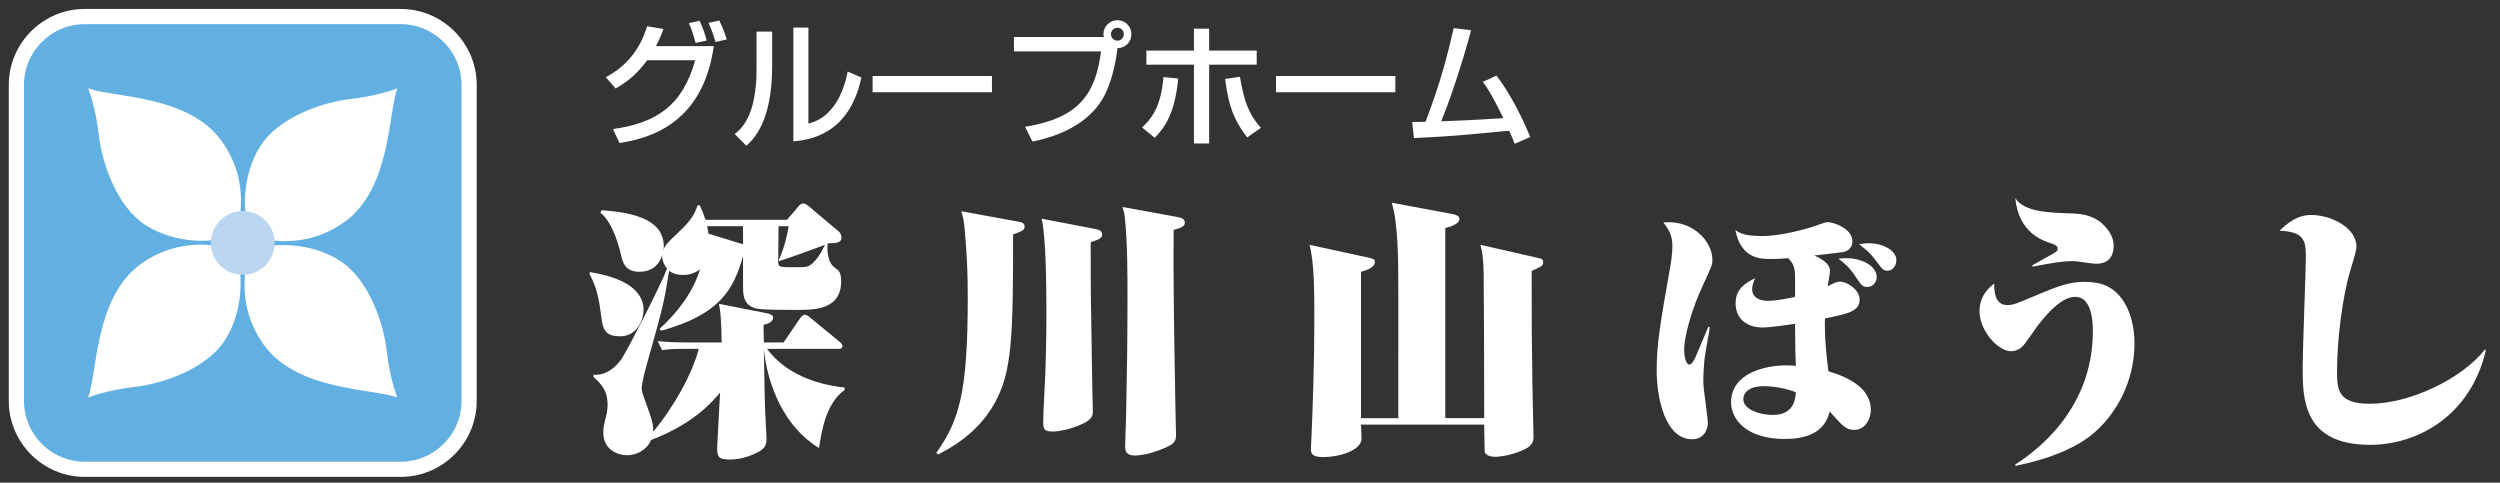
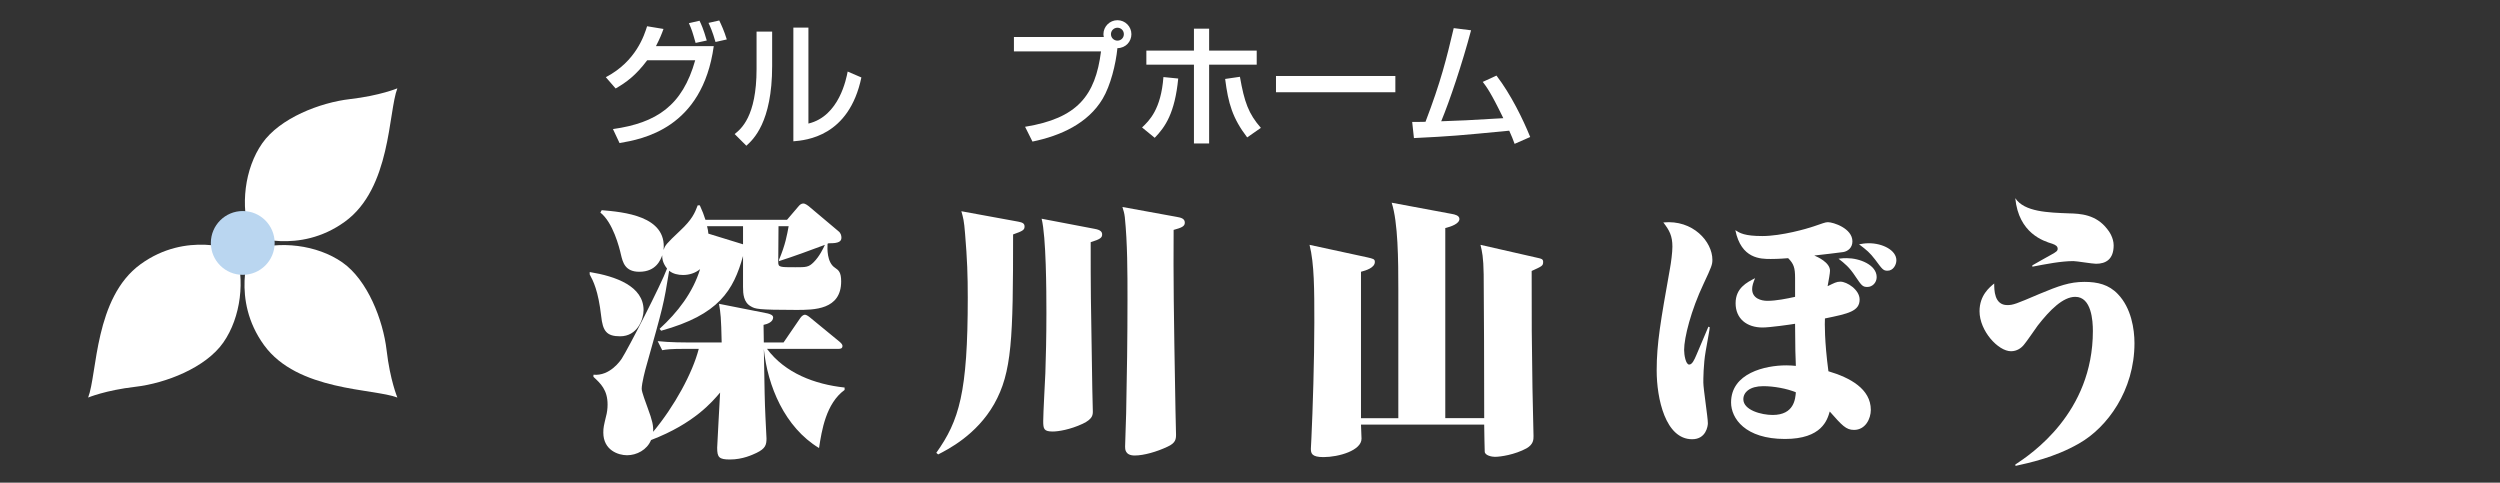
<svg xmlns="http://www.w3.org/2000/svg" version="1.1" id="レイヤー_1" x="0px" y="0px" width="248.625px" height="48px" viewBox="0 0 248.625 48" enable-background="new 0 0 248.625 48" xml:space="preserve">
  <rect x="0" y="0" width="248.625" height="48" fill="#333333" stroke="none" />
  <g>
-     <path fill="#62B0E2" stroke="#FFFFFF" stroke-width="1.511" d="M46.654,39.873c0,3.74-3.059,6.799-6.798,6.799H8.428   c-3.739,0-6.799-3.059-6.799-6.799V8.446c0-3.739,3.06-6.8,6.799-6.8h31.427c3.739,0,6.798,3.061,6.798,6.8V39.873z" />
    <path fill="#FFFFFF" d="M39.518,8.784c0,0-1.724,0.726-4.708,1.071c-2.983,0.346-6.972,1.883-8.731,4.396   c-1.759,2.514-2.201,6.279-1.196,9.168c0,0,4.84,1.951,9.425-1.379C38.894,18.711,38.607,11.141,39.518,8.784z" />
    <path fill="#FFFFFF" d="M8.765,39.537c0,0,1.725-0.727,4.708-1.071c2.984-0.346,6.975-1.886,8.733-4.397   c1.759-2.514,2.202-6.279,1.196-9.168c0,0-4.84-1.951-9.426,1.379C9.39,29.607,9.677,37.181,8.765,39.537z" />
    <path fill="#FFFFFF" d="M39.518,39.535c0,0-0.725-1.723-1.071-4.707c-0.347-2.983-1.885-6.974-4.397-8.73   c-2.513-1.76-6.279-2.203-9.168-1.197c0,0-1.951,4.84,1.379,9.426C29.589,38.912,37.162,38.625,39.518,39.535z" />
-     <path fill="#FFFFFF" d="M8.764,8.784c0,0,0.726,1.724,1.072,4.707s1.885,6.972,4.397,8.731c2.513,1.76,6.278,2.201,9.167,1.196   c0,0,1.952-4.84-1.378-9.425C18.693,9.408,11.121,9.695,8.764,8.784z" />
    <circle fill="#BAD6F0" cx="24.142" cy="24.16" r="3.173" />
  </g>
  <g>
    <g>
      <path fill="#FFFFFF" d="M61.669,33.445c-1.353,0-1.724-0.53-1.883-2.016c-0.292-2.546-0.795-3.5-1.14-4.137v-0.239    c2.599,0.425,5.357,1.406,5.357,3.793C64.003,31.748,63.394,33.445,61.669,33.445z M81.453,44.558    c-3.421-2.069-5.118-6.18-5.489-9.839c0.08,4.481,0.08,4.985,0.159,6.735c0,0.318,0.106,1.856,0.106,2.148    c0,0.637-0.106,1.008-0.981,1.432c-0.397,0.186-1.379,0.663-2.652,0.663c-1.087,0-1.273-0.212-1.273-1.167    c0-0.212,0.265-4.933,0.292-5.489c-0.769,0.901-2.572,3.076-6.868,4.721c-0.398,0.981-1.432,1.512-2.387,1.512    c-0.875,0-2.36-0.504-2.36-2.255c0-0.504,0.053-0.689,0.265-1.591c0.106-0.371,0.159-0.796,0.159-1.193    c0-1.459-0.69-2.095-1.406-2.758v-0.212c1.644,0.158,2.705-1.433,2.811-1.592c0.637-0.981,3.925-7.372,4.508-8.964    c-0.504-0.636-0.477-1.113-0.477-1.325c-0.159,0.424-0.583,1.644-2.281,1.644c-1.432,0-1.645-0.954-1.83-1.724    c-0.159-0.716-0.795-3.183-2.042-4.163l0.133-0.239c2.148,0.186,6.497,0.557,6.152,3.951c0.159-0.45,0.212-0.557,1.645-1.909    c1.193-1.113,1.458-1.75,1.75-2.52h0.212c0.265,0.584,0.397,0.929,0.557,1.433h8.115l1.087-1.273    c0.186-0.238,0.345-0.345,0.53-0.345c0.212,0,0.478,0.212,0.663,0.371l2.837,2.388c0.239,0.186,0.292,0.45,0.292,0.636    c0,0.345-0.212,0.584-1.273,0.558l-0.106,0.053c-0.026,0.451-0.079,1.856,0.743,2.387c0.345,0.238,0.61,0.424,0.61,1.353    c0,2.838-2.705,2.838-4.455,2.838c-3.898,0-4.084-0.106-4.508-0.345c-0.743-0.398-0.796-1.247-0.796-1.937v-3.076    c-0.955,3.421-2.387,5.834-8.142,7.426l-0.159-0.186c1.803-1.645,3.315-3.607,4.031-5.94c-0.478,0.397-1.087,0.583-1.697,0.583    c-0.478,0-1.008-0.106-1.379-0.424c-0.557,3.421-0.583,3.474-2.281,9.521c-0.08,0.265-0.451,1.671-0.451,2.228    c0,0.318,0.424,1.405,0.61,1.936c0.451,1.22,0.557,1.697,0.53,2.334c2.122-2.546,3.925-5.861,4.535-8.248h-1.406    c-1.379,0-1.803,0.054-2.228,0.133l-0.451-0.901c1.22,0.133,2.811,0.133,3.129,0.133h3.235c-0.053-2.52-0.106-2.918-0.265-3.846    l4.827,0.955c0.212,0.053,0.557,0.159,0.557,0.397c0,0.451-0.557,0.663-0.955,0.742c0,0.292,0.027,1.512,0.027,1.751h1.962    l1.671-2.44c0.186-0.265,0.371-0.318,0.451-0.318c0.186,0,0.478,0.239,0.504,0.266l2.97,2.439    c0.026,0.026,0.265,0.213,0.265,0.398c0,0.265-0.212,0.291-0.398,0.291h-7.107c1.803,2.414,4.747,3.527,7.717,3.846v0.238    C82.143,40.128,81.719,42.807,81.453,44.558z M73.895,22.493h-3.58c0.08,0.291,0.106,0.477,0.133,0.742l3.447,1.061V22.493z     M77.476,25.967v-0.133c0.636-1.512,0.795-2.466,0.955-3.341h-1.008c0,1.193-0.026,3.129-0.026,3.58    c0,0.504,0.159,0.504,1.697,0.504c1.087,0,1.326,0,1.83-0.504c0.583-0.584,0.955-1.379,1.114-1.725    C80.976,24.747,78.828,25.542,77.476,25.967z" />
      <path fill="#FFFFFF" d="M100.752,23.314c0,10.396-0.105,13.711-1.883,16.867c-1.75,3.076-4.588,4.508-5.568,5.012l-0.187-0.159    c2.28-3.209,3.13-5.993,3.13-15.435c0-2.201-0.053-3.792-0.266-6.338c-0.105-1.353-0.186-1.591-0.371-2.254l5.648,1.034    c0.398,0.079,0.637,0.159,0.637,0.478C101.893,22.864,101.733,22.97,100.752,23.314z M108.469,24.084c0,4.667,0,5.251,0.16,14.56    c0,0.345,0.053,1.936,0.053,2.254c0,0.345,0,0.77-1.008,1.246c-1.246,0.584-2.439,0.77-2.971,0.77    c-0.875,0-0.955-0.239-0.955-1.034c0-0.77,0.186-4.084,0.213-4.773c0.053-1.512,0.105-3.607,0.105-5.994    c0-2.175-0.025-7.584-0.477-9.361l5.277,1.008c0.609,0.106,0.742,0.318,0.742,0.557C109.609,23.633,109.424,23.792,108.469,24.084    z M116.717,22.864c-0.027,4.933,0,7.558,0.186,18.007c0,0.371,0.053,1.989,0.053,2.334c0,0.45-0.025,0.849-0.848,1.22    c-1.061,0.504-2.361,0.875-3.262,0.875c-0.955,0-0.955-0.637-0.955-0.875c0-0.53,0.105-2.838,0.105-3.315    c0.08-3.766,0.133-7.558,0.133-11.323c0-2.732,0-5.596-0.266-8.195c-0.053-0.45-0.133-0.637-0.238-1.008l5.383,0.981    c0.479,0.08,0.822,0.186,0.822,0.583C117.83,22.52,117.486,22.651,116.717,22.864z" />
      <path fill="#FFFFFF" d="M152.324,26.948c0,5.755,0,6.338,0.08,11.642c0,0.743,0.105,4.084,0.105,4.774c0,0.345,0,0.821-0.689,1.22    c-1.166,0.636-2.598,0.849-3.156,0.849c-0.291,0-1.008-0.133-1.008-0.53c0-0.159-0.053-1.777-0.053-2.679h-12.252    c0,0.238,0.053,1.299,0.053,1.405c0,1.167-2.254,1.83-3.791,1.83c-1.193,0-1.246-0.397-1.246-0.849c0-0.08,0.025-0.53,0.053-1.034    c0.133-2.812,0.291-7.771,0.291-11.536c0-3.209,0-5.808-0.477-7.691l5.754,1.247c0.557,0.133,0.742,0.159,0.742,0.45    c0,0.584-0.875,0.849-1.379,0.981v14.56h3.713V28.805c0-2.917-0.025-6.684-0.662-8.646l5.967,1.113    c0.318,0.054,0.77,0.159,0.77,0.504c0,0.478-0.85,0.77-1.406,0.902v18.908h3.871c0-5.304-0.025-10.422-0.053-14.294    c-0.025-1.724-0.158-2.281-0.318-2.944l5.703,1.3c0.344,0.08,0.529,0.106,0.529,0.397    C153.465,26.444,153.359,26.471,152.324,26.948z" />
      <path fill="#FFFFFF" d="M169.422,28.221c-1.246,2.626-1.936,5.357-1.936,6.577c0,0.504,0.16,1.459,0.504,1.459    c0.293,0,0.504-0.451,0.717-0.955c0.211-0.451,1.008-2.413,1.193-2.812l0.133,0.054c-0.027,0.345-0.08,0.53-0.398,2.36    c-0.238,1.325-0.238,2.864-0.238,3.129c0,0.637,0.451,3.475,0.451,4.058c0,0.292-0.186,1.591-1.564,1.591    c-2.652,0-3.527-4.03-3.527-6.842c0-2.679,0.396-4.933,1.326-10.157c0.105-0.557,0.238-1.591,0.238-2.147    c0-1.088-0.293-1.618-0.902-2.414c2.943-0.291,4.879,1.91,4.879,3.713C170.297,26.312,170.219,26.523,169.422,28.221z     M184.379,42.754c-0.795,0-1.193-0.451-2.412-1.83c-0.238,0.822-0.77,2.731-4.455,2.731c-3.951,0-5.357-2.042-5.357-3.633    c0-2.917,3.395-3.687,5.49-3.687c0.396,0,0.662,0.026,0.953,0.053c-0.053-1.14-0.053-1.458-0.078-4.189    c-0.451,0.079-2.52,0.371-3.236,0.371c-1.564,0-2.678-0.875-2.678-2.413c0-1.512,1.113-2.068,1.936-2.493    c-0.186,0.451-0.291,0.77-0.291,1.087c0,0.929,0.9,1.167,1.512,1.167c0.875,0,1.908-0.212,2.758-0.397v-1.883    c0-1.008-0.133-1.405-0.689-1.963c-0.93,0.08-1.592,0.08-1.725,0.08c-1.008,0-2.943,0-3.527-2.864    c0.451,0.292,0.928,0.583,2.68,0.583c1.936,0,4.48-0.742,5.092-0.954c0.875-0.292,1.166-0.425,1.432-0.425    c0.529,0,2.439,0.61,2.439,1.909c0,0.637-0.451,0.981-0.902,1.062c-0.238,0.026-2.254,0.291-2.891,0.345    c0.318,0.132,1.564,0.689,1.564,1.512c0,0.238-0.131,0.954-0.238,1.538c0.664-0.318,0.875-0.451,1.273-0.451    c0.637,0,1.91,0.796,1.91,1.777c0,1.166-1.115,1.405-3.449,1.883c-0.025,0.424-0.053,2.254,0.346,5.251    c2.148,0.636,4.217,1.75,4.217,3.845C186.051,41.64,185.52,42.754,184.379,42.754z M175.363,38.404c-1.354,0-1.988,0.61-1.988,1.3    c0,1.087,1.803,1.564,2.916,1.564c2.148,0,2.254-1.617,2.307-2.254C177.723,38.644,176.396,38.404,175.363,38.404z     M185.705,28.539c-0.477,0-0.582-0.159-1.193-1.061c-0.609-0.929-1.061-1.273-1.67-1.75c0.398-0.054,0.584-0.054,0.822-0.054    c1.273,0,2.971,0.663,2.971,1.883C186.635,28.115,186.209,28.539,185.705,28.539z M187.721,26.922    c-0.424,0-0.504-0.106-1.246-1.114c-0.529-0.689-0.822-0.928-1.592-1.512c0.293-0.053,0.584-0.105,0.982-0.105    c1.352,0,2.73,0.689,2.73,1.697C188.596,26.338,188.277,26.922,187.721,26.922z" />
      <path fill="#FFFFFF" d="M206.756,44.106c-2.439,1.405-5.012,1.936-6.312,2.228l-0.025-0.133c1.564-1.034,7.717-5.118,7.717-13.286    c0-1.008-0.133-3.395-1.75-3.395c-1.221,0-2.52,1.3-3.74,2.864c-0.211,0.292-1.139,1.644-1.352,1.883    c-0.266,0.345-0.717,0.663-1.299,0.663c-1.273,0-3.131-2.016-3.131-3.979c0-1.591,1.008-2.387,1.459-2.758    c0,0.637,0,2.148,1.301,2.148c0.582,0,0.848-0.106,3.209-1.114c1.908-0.795,2.996-1.193,4.455-1.193    c1.326,0,2.439,0.266,3.34,1.22c1.326,1.379,1.645,3.475,1.645,4.88C212.271,38.829,209.566,42.515,206.756,44.106z     M208.453,26.232c-0.371,0-1.936-0.266-2.254-0.266c-1.221,0-2.705,0.292-4.084,0.557v-0.132c0.291-0.187,1.617-0.902,1.883-1.062    c0.477-0.265,0.637-0.371,0.637-0.583c0-0.239-0.16-0.371-0.531-0.504c-0.875-0.266-3.342-1.034-3.686-4.535    c0.902,1.379,3.314,1.433,5.33,1.512c1.141,0.026,2.705,0.106,3.818,1.564c0.186,0.213,0.637,0.875,0.637,1.618    C210.203,25.781,209.434,26.232,208.453,26.232z" />
-       <path fill="#FFFFFF" d="M235.709,44.239c-6.709,0-6.709-4.642-6.709-7.771c0-1.591,0.318-9.76,0.318-10.899    c0-1.618-0.133-2.52-2.627-2.626c1.326-1.272,2.229-1.564,3.184-1.564c1.883,0,4.48,1.22,4.48,3.183    c0,0.318-0.396,1.617-0.635,2.413c-0.744,2.413-1.301,6.868-1.301,9.812c0,1.883,0,3.368,3.236,3.368    c4.004,0,9.176-2.467,11.482-5.41l0.08,0.105C245.68,41.401,240.377,44.239,235.709,44.239z" />
    </g>
  </g>
  <g>
    <g>
      <path fill="#FFFFFF" d="M60.249,7.677C63.27,6.1,64.085,3.466,64.353,2.61l1.631,0.268c-0.16,0.454-0.361,0.963-0.749,1.711h5.748    c-1.136,8.207-7.111,9.25-9.37,9.638l-0.655-1.391c4.344-0.614,6.911-2.325,8.181-6.844h-4.772    C63.23,7.503,62.294,8.185,61.225,8.8L60.249,7.677z M69.178,4.269c-0.308-1.083-0.375-1.311-0.668-1.965l1.056-0.241    c0.147,0.294,0.374,0.762,0.722,1.965L69.178,4.269z M71.156,4.175c-0.294-1.043-0.548-1.577-0.695-1.898l1.069-0.24    c0.227,0.48,0.468,0.989,0.749,1.885L71.156,4.175z" />
      <path fill="#FFFFFF" d="M76.79,6.567c0,5.614-1.898,7.325-2.566,7.926l-1.163-1.162c0.615-0.495,2.179-1.711,2.179-6.47V3.146    h1.55V6.567z M80.398,12.288c3.075-0.735,3.77-4.491,3.903-5.173l1.363,0.588c-1.229,5.882-5.494,6.242-6.764,6.35V2.744h1.497    V12.288z" />
-       <path fill="#FFFFFF" d="M98.65,7.557v1.617H86.78V7.557H98.65z" />
      <path fill="#FFFFFF" d="M101.944,12.609c5.187-0.843,6.991-3.075,7.552-7.499h-8.661V3.68h8.942    c-0.014-0.066-0.041-0.146-0.041-0.28c0-0.762,0.629-1.391,1.391-1.391c0.775,0,1.391,0.629,1.391,1.391    c0,0.722-0.549,1.377-1.391,1.39c-0.16,1.604-0.682,3.716-1.471,5.04c-1.457,2.445-4.184,3.676-6.977,4.25L101.944,12.609z     M110.484,3.399c0,0.36,0.295,0.642,0.643,0.642c0.361,0,0.641-0.281,0.641-0.642c0-0.361-0.279-0.642-0.641-0.642    C110.779,2.758,110.484,3.038,110.484,3.399z" />
      <path fill="#FFFFFF" d="M113.578,12.676c0.723-0.682,1.885-1.805,2.125-5.013l1.471,0.147c-0.334,3.448-1.297,4.825-2.338,5.895    L113.578,12.676z M120.248,2.852V5.03h4.732v1.403h-4.732v7.833h-1.51V6.434h-4.732V5.03h4.732V2.852H120.248z M123.311,7.637    c0.439,2.513,0.855,3.676,2.084,5.079l-1.363,0.949c-1.457-1.911-1.885-3.382-2.191-5.814L123.311,7.637z" />
      <path fill="#FFFFFF" d="M138.768,7.557v1.617h-11.871V7.557H138.768z" />
      <path fill="#FFFFFF" d="M148.824,7.517c1.443,1.885,2.646,4.357,3.355,6.108l-1.551,0.682c-0.174-0.481-0.281-0.749-0.535-1.31    c-5.145,0.494-5.707,0.548-9.477,0.734l-0.174-1.604c0.309,0.014,0.963-0.014,1.324-0.014c1.523-3.983,2.084-6.256,2.807-9.316    l1.725,0.214c-0.869,3.288-2.139,7.058-2.969,9.049c2.086-0.066,2.5-0.093,6.176-0.307c-1.242-2.566-1.684-3.142-2.045-3.609    L148.824,7.517z" />
    </g>
  </g>
</svg>